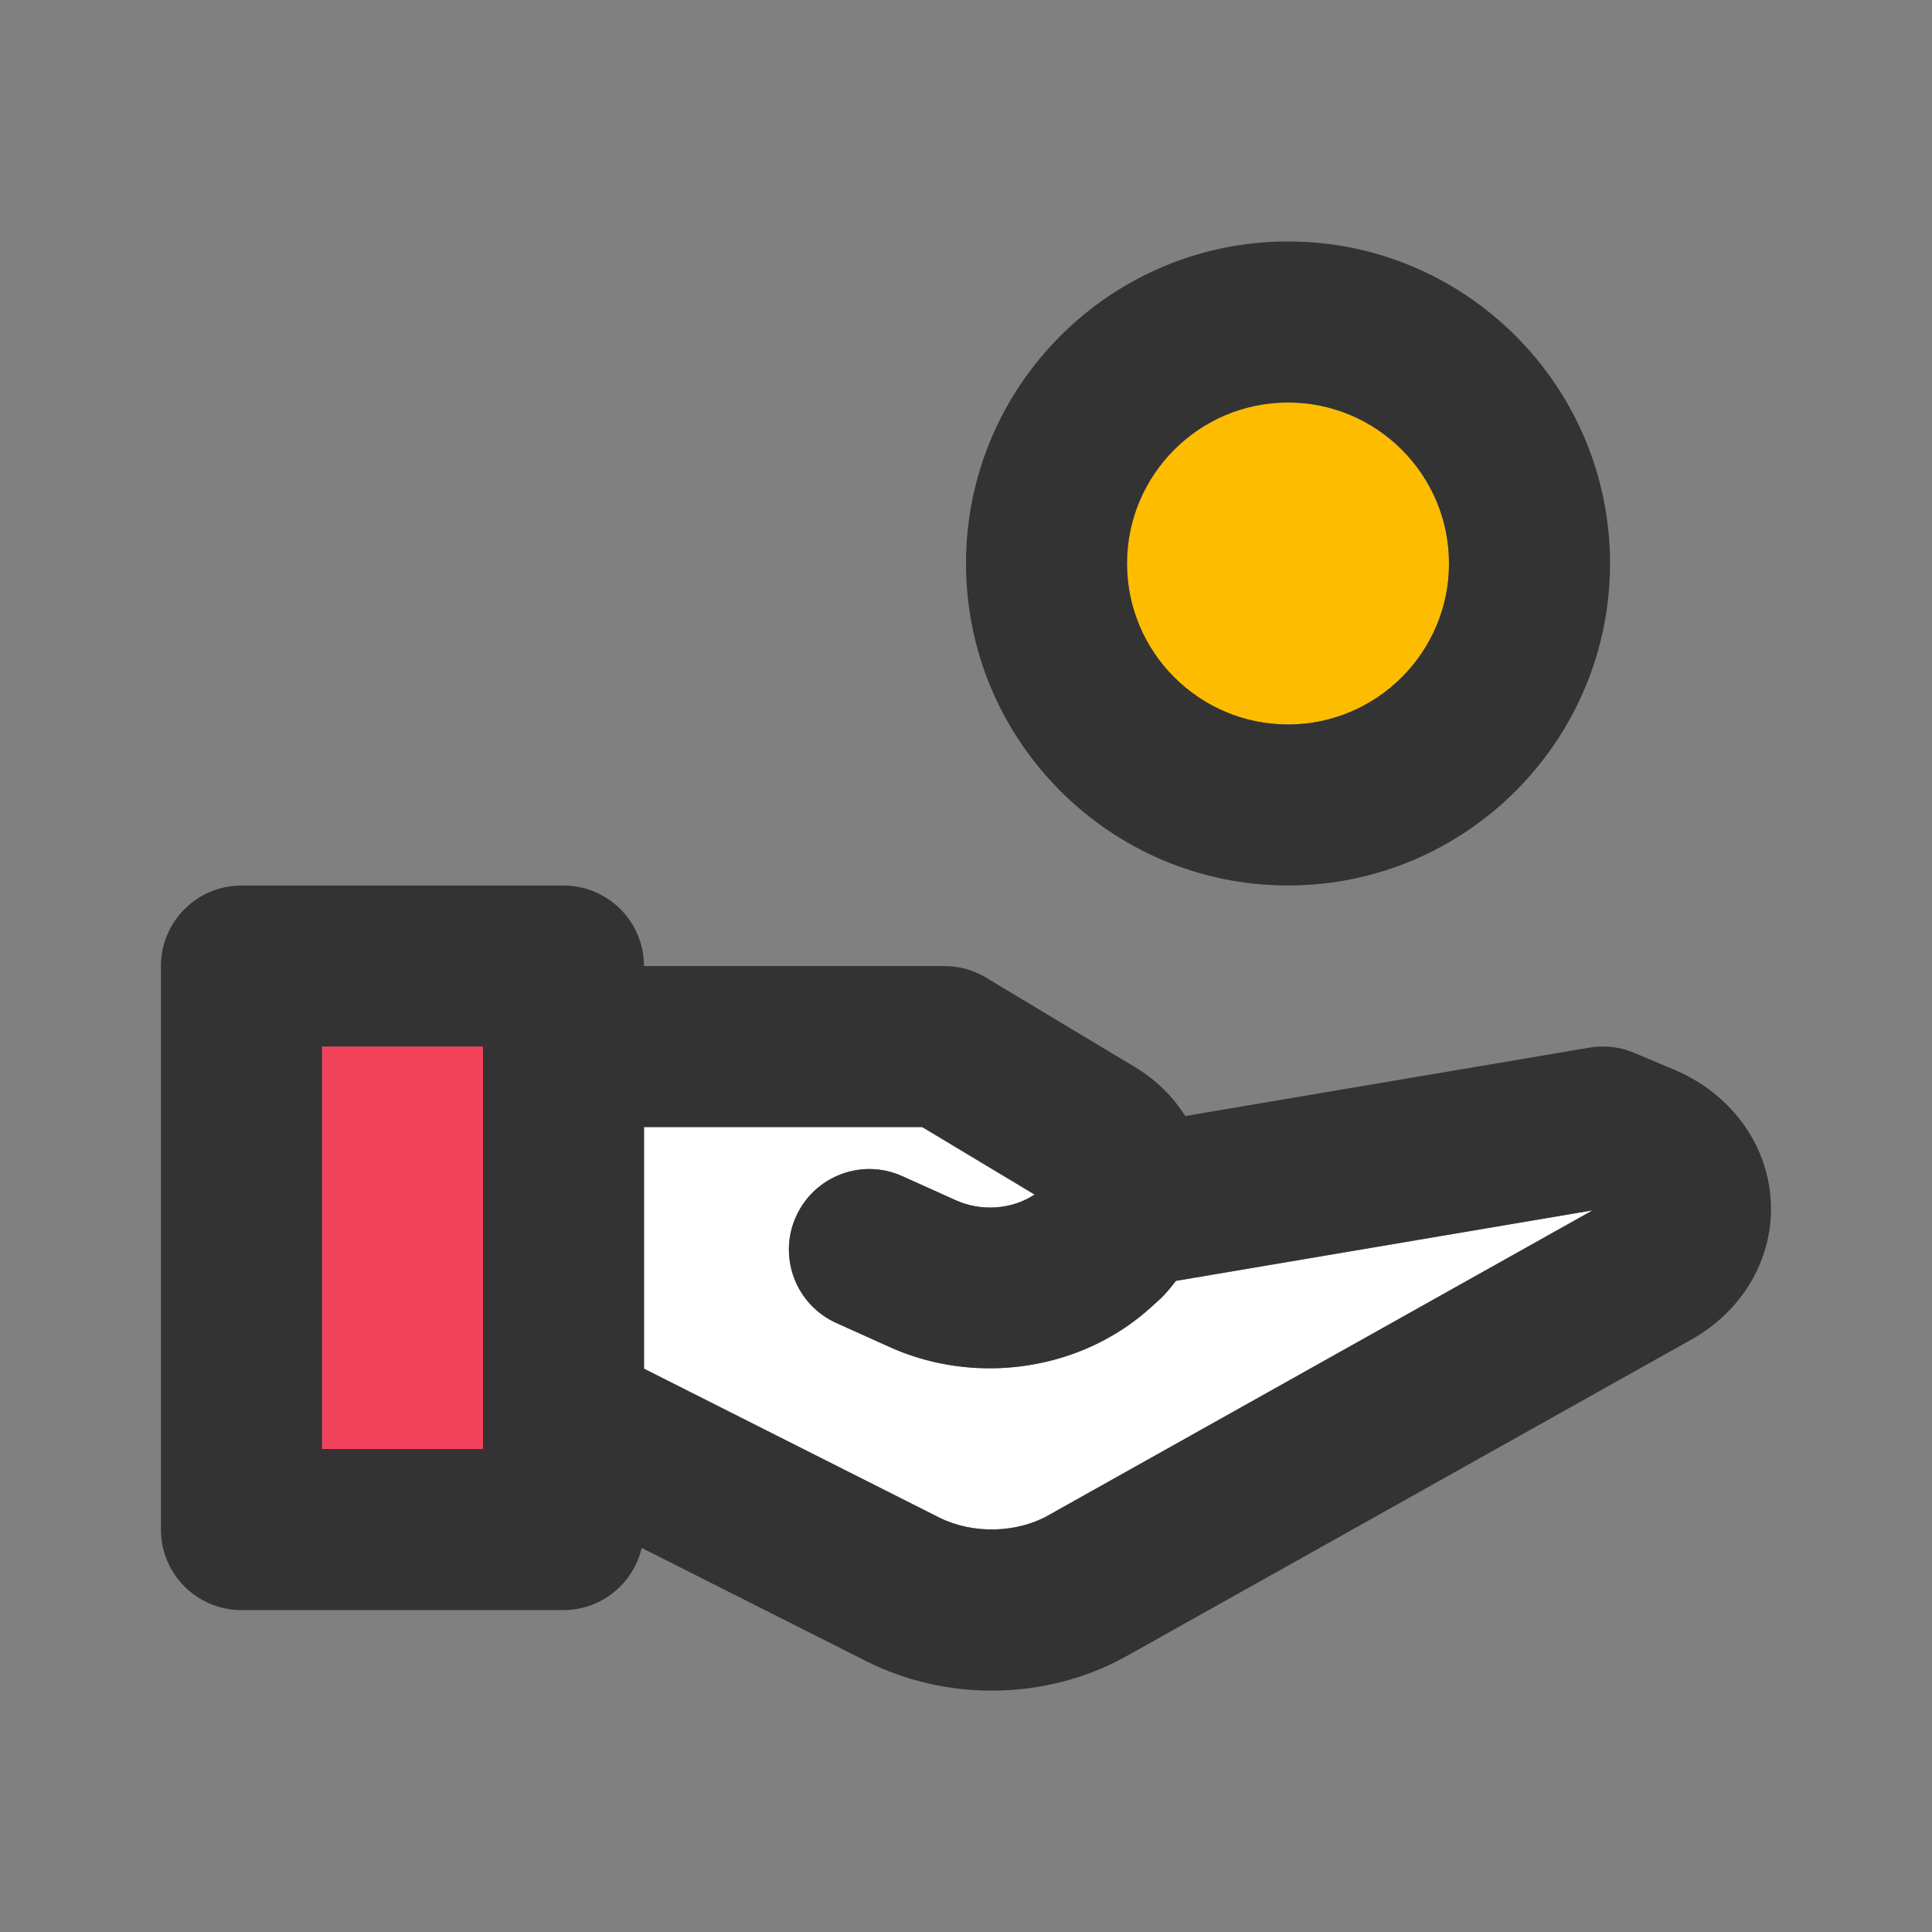
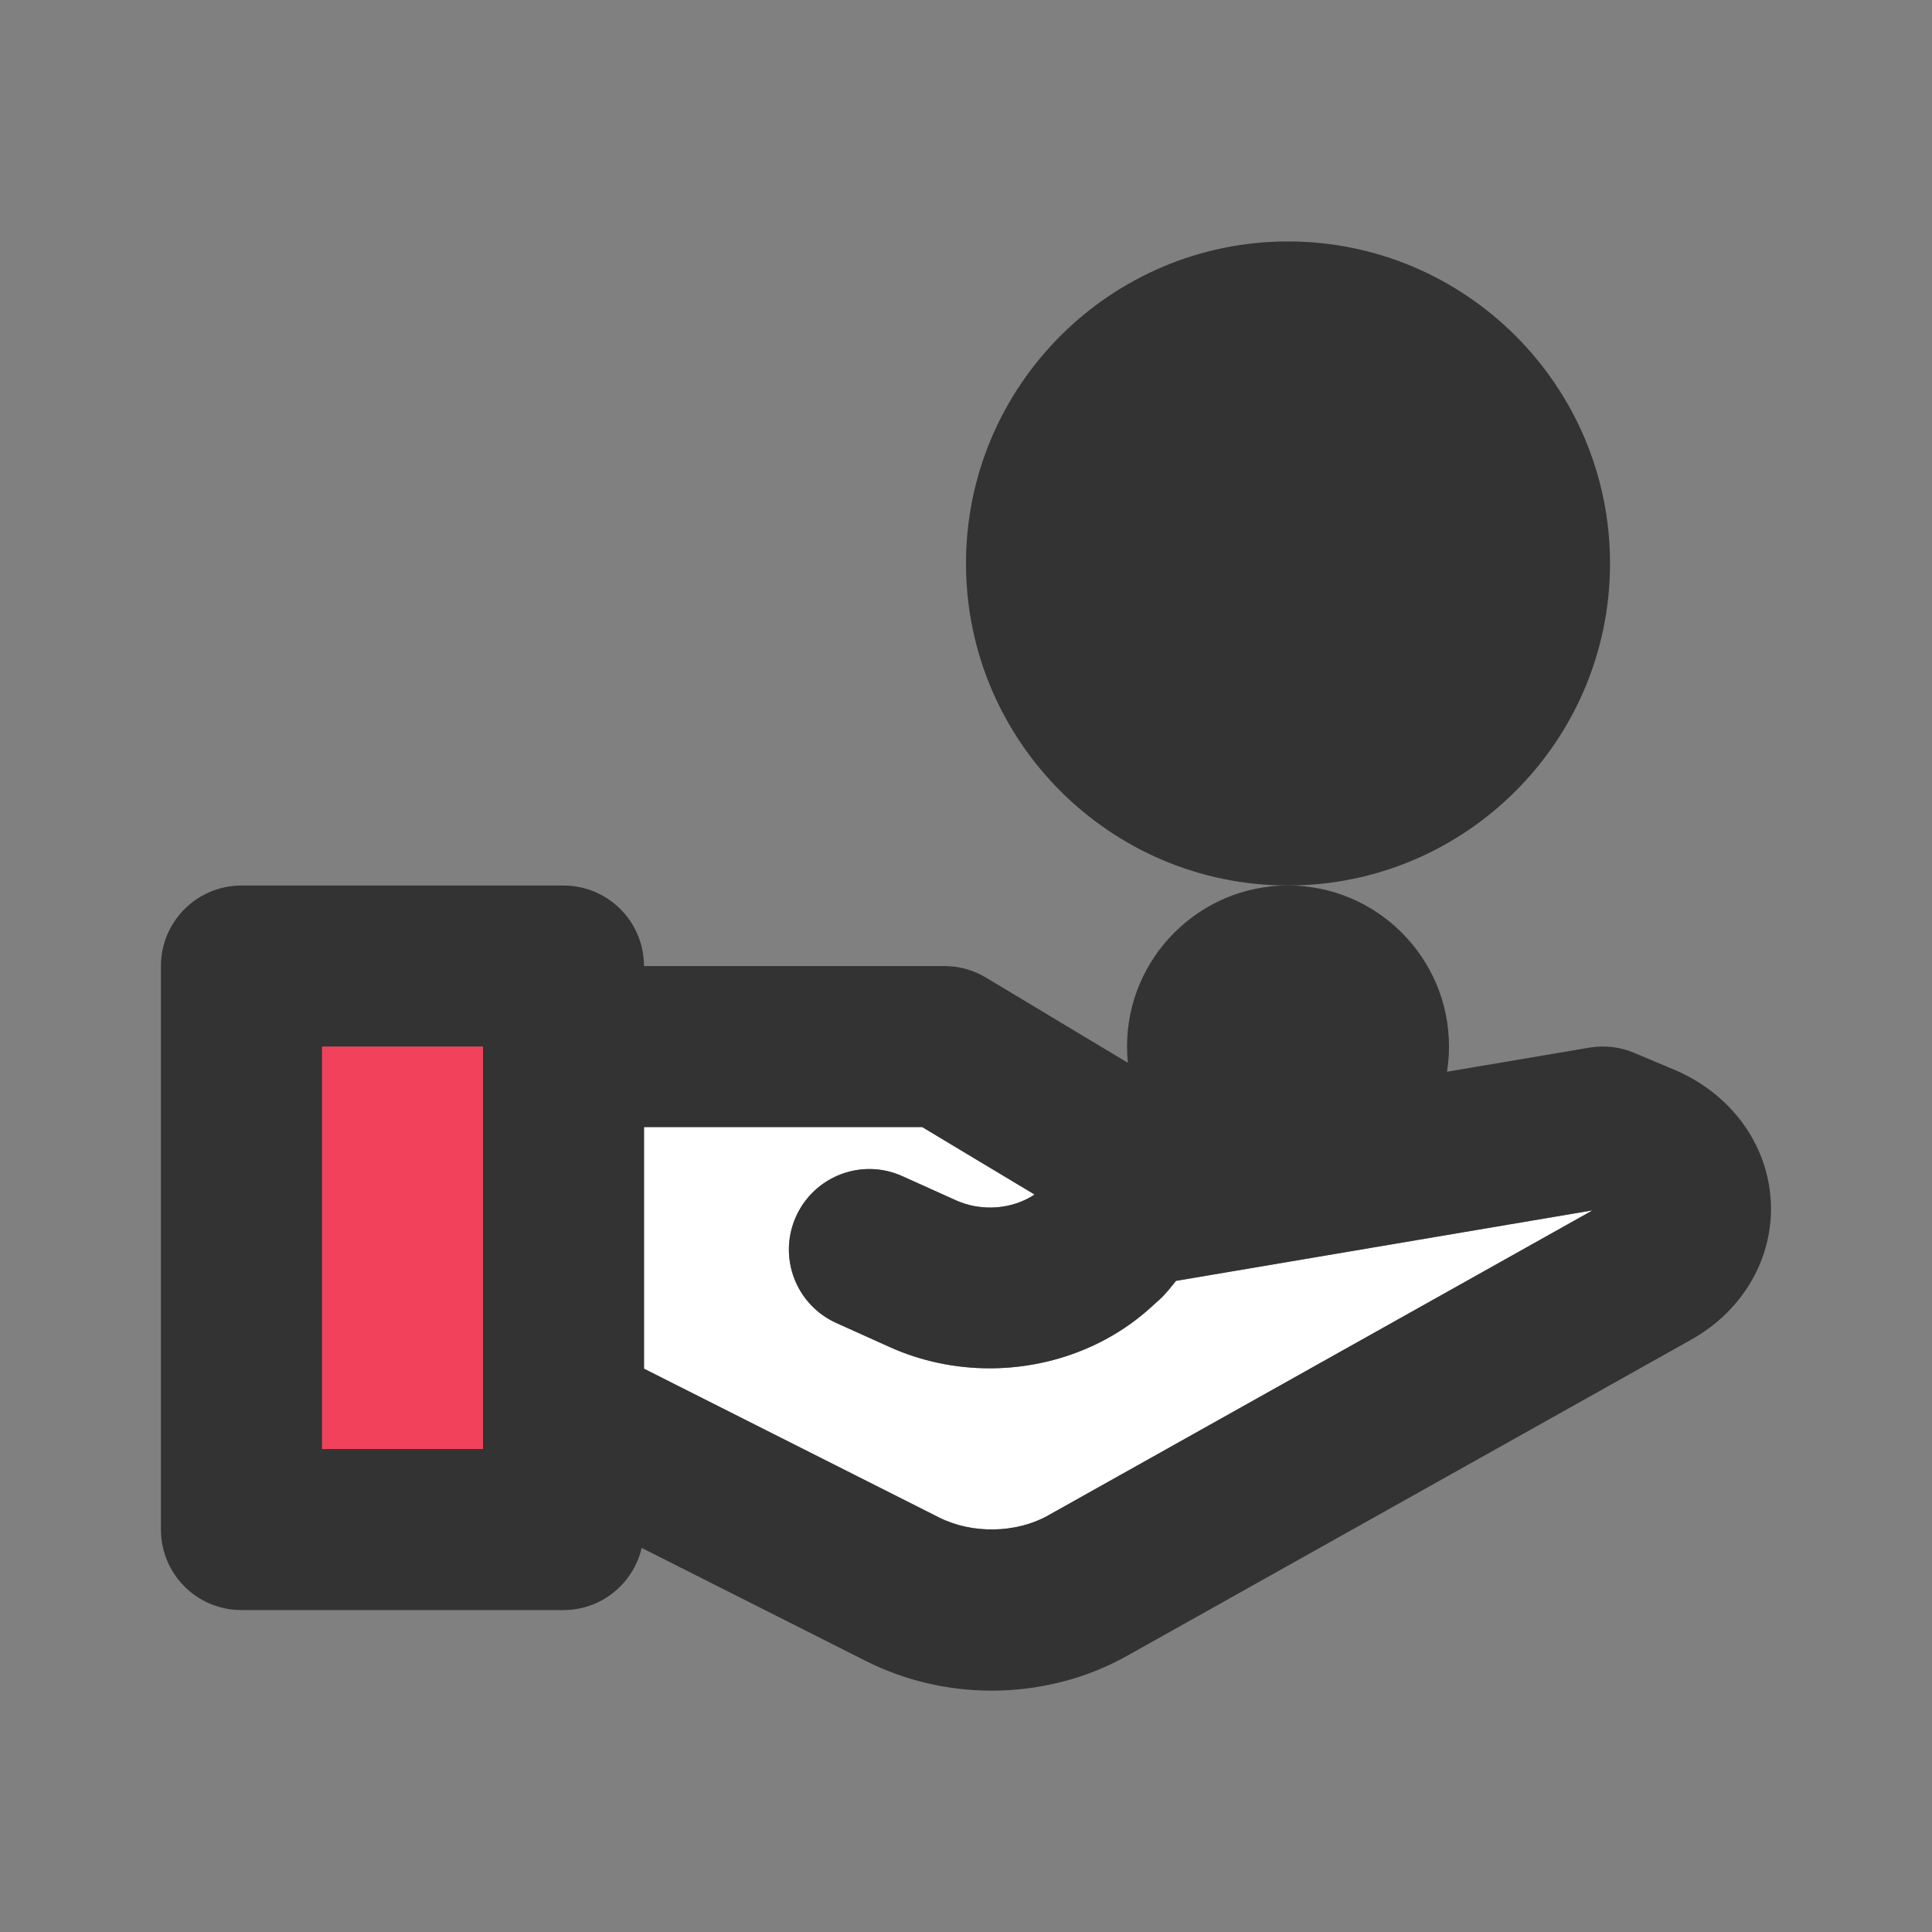
<svg xmlns="http://www.w3.org/2000/svg" id="b" width="40" height="40" viewBox="0 0 40 40">
  <rect x="0" y="0" width="40" height="40" fill="#808080" stroke="none" />
  <g id="c">
    <path d="M23.994,26.917l-.184.166c-.906.817-2.107,1.247-3.321,1.247-.704,0-1.412-.144-2.07-.44l-1.105-.498c-.839-.378-1.213-1.365-.835-2.204.378-.84,1.365-1.216,2.204-.835l1.105.498c.531.241,1.174.187,1.63-.119l-2.327-1.397h-5.759v5.003l6.104,3.078c.691.349,1.603.332,2.269-.042l11.266-6.313-8.626,1.46c-.109.138-.217.277-.352.398Z" style="fill:#fff;" />
    <circle cx="26.667" cy="11.667" r="3.333" style="fill:#febc00;" />
    <rect x="6.667" y="21.667" width="3.333" height="8.333" style="fill:#f2425b;" />
-     <path d="M26.667,18.333c3.676,0,6.667-2.991,6.667-6.667s-2.991-6.667-6.667-6.667-6.667,2.991-6.667,6.667,2.991,6.667,6.667,6.667ZM26.667,8.333c1.838,0,3.333,1.496,3.333,3.333s-1.496,3.333-3.333,3.333-3.333-1.496-3.333-3.333,1.496-3.333,3.333-3.333Z" style="fill:#333;" />
+     <path d="M26.667,18.333c3.676,0,6.667-2.991,6.667-6.667s-2.991-6.667-6.667-6.667-6.667,2.991-6.667,6.667,2.991,6.667,6.667,6.667Zc1.838,0,3.333,1.496,3.333,3.333s-1.496,3.333-3.333,3.333-3.333-1.496-3.333-3.333,1.496-3.333,3.333-3.333Z" style="fill:#333;" />
    <path d="M34.654,22.143l-.823-.346c-.291-.123-.612-.159-.923-.107l-8.369,1.416c-.255-.404-.606-.752-1.04-1.013l-3.087-1.854c-.259-.156-.556-.238-.858-.238h-6.221v-0c0-.92-.746-1.667-1.667-1.667h-6.667c-.92,0-1.667.746-1.667,1.667v11.667c0,.921.746,1.667,1.667,1.667h6.667c.789,0,1.447-.55,1.619-1.287l4.65,2.345c.809.407,1.704.61,2.598.61.974,0,1.946-.241,2.803-.721l11.679-6.546c1.082-.605,1.712-1.706,1.647-2.873-.067-1.186-.836-2.228-2.008-2.72ZM10,30h-3.333v-8.333h3.333v8.333ZM21.707,31.373c-.666.374-1.578.391-2.269.042l-6.104-3.078v-5.003h5.759l2.327,1.397c-.456.306-1.099.36-1.63.119l-1.105-.498c-.839-.381-1.826-.005-2.204.835-.378.839-.004,1.826.835,2.204l1.105.498c.658.297,1.366.44,2.07.44,1.214,0,2.415-.43,3.321-1.247l.184-.166c.134-.121.243-.26.352-.398l8.626-1.46-11.266,6.313Z" style="fill:#333;" />
-     <rect width="40" height="40" style="fill:none;" />
  </g>
</svg>